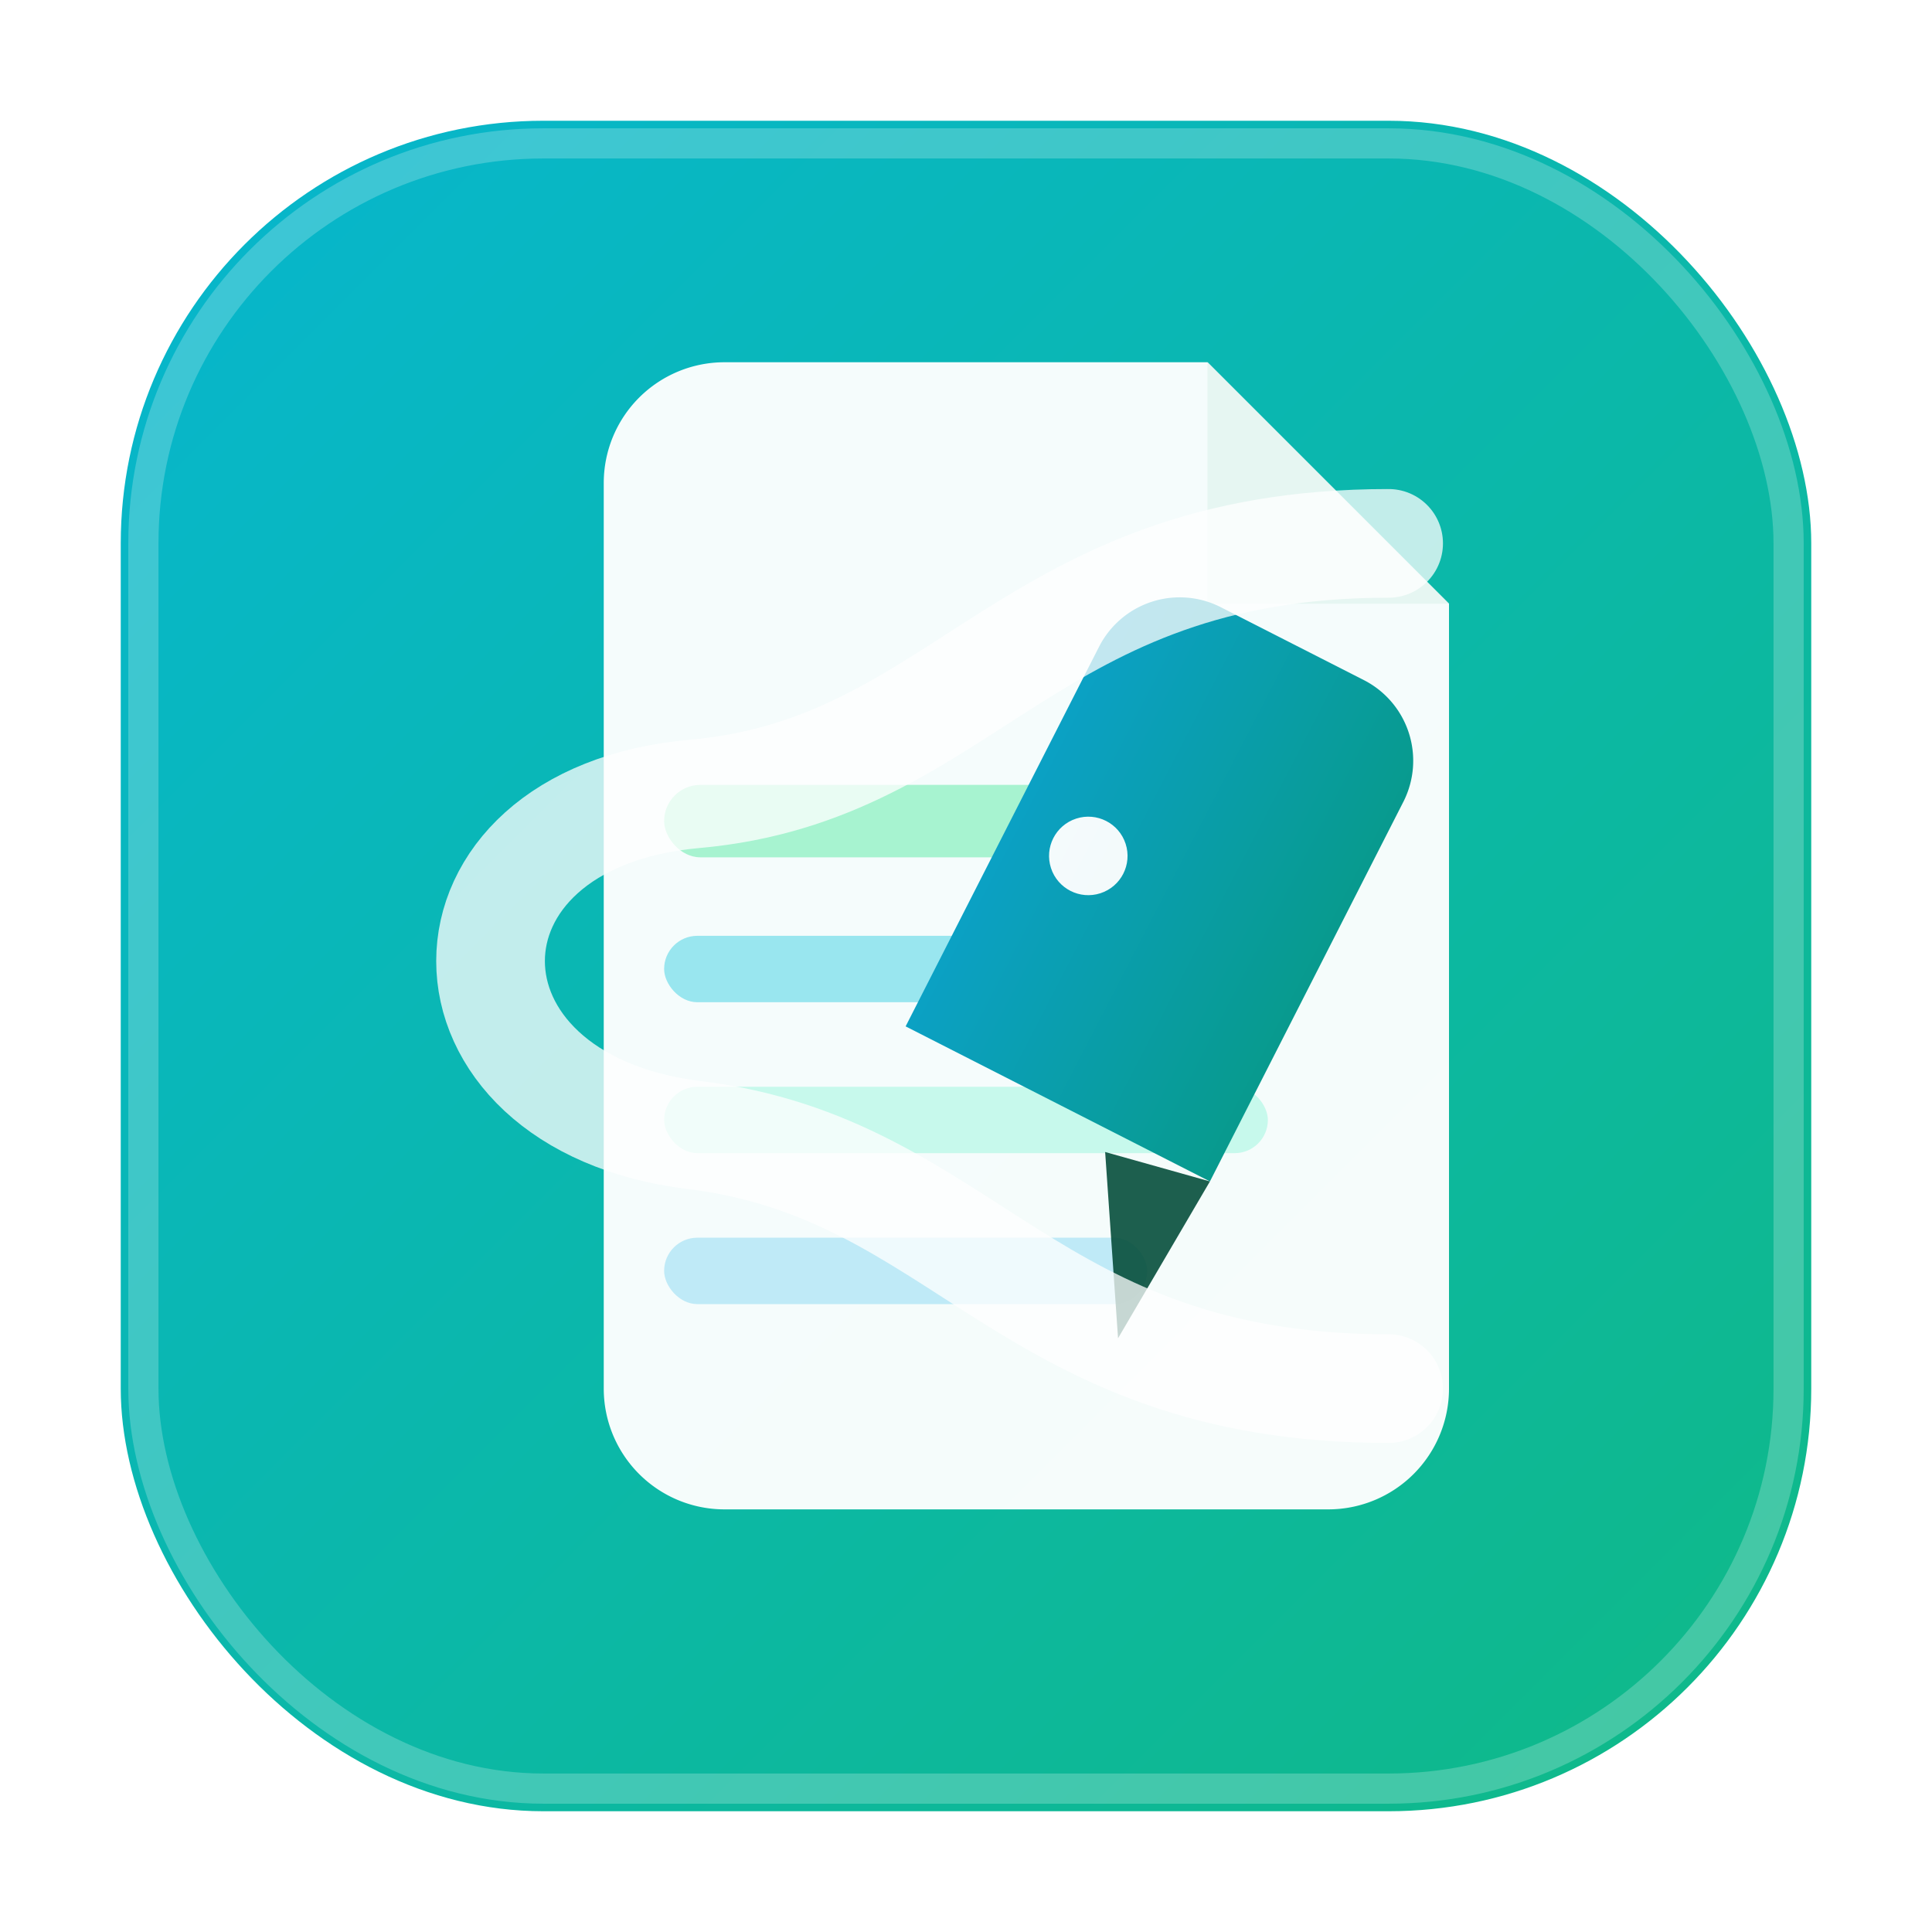
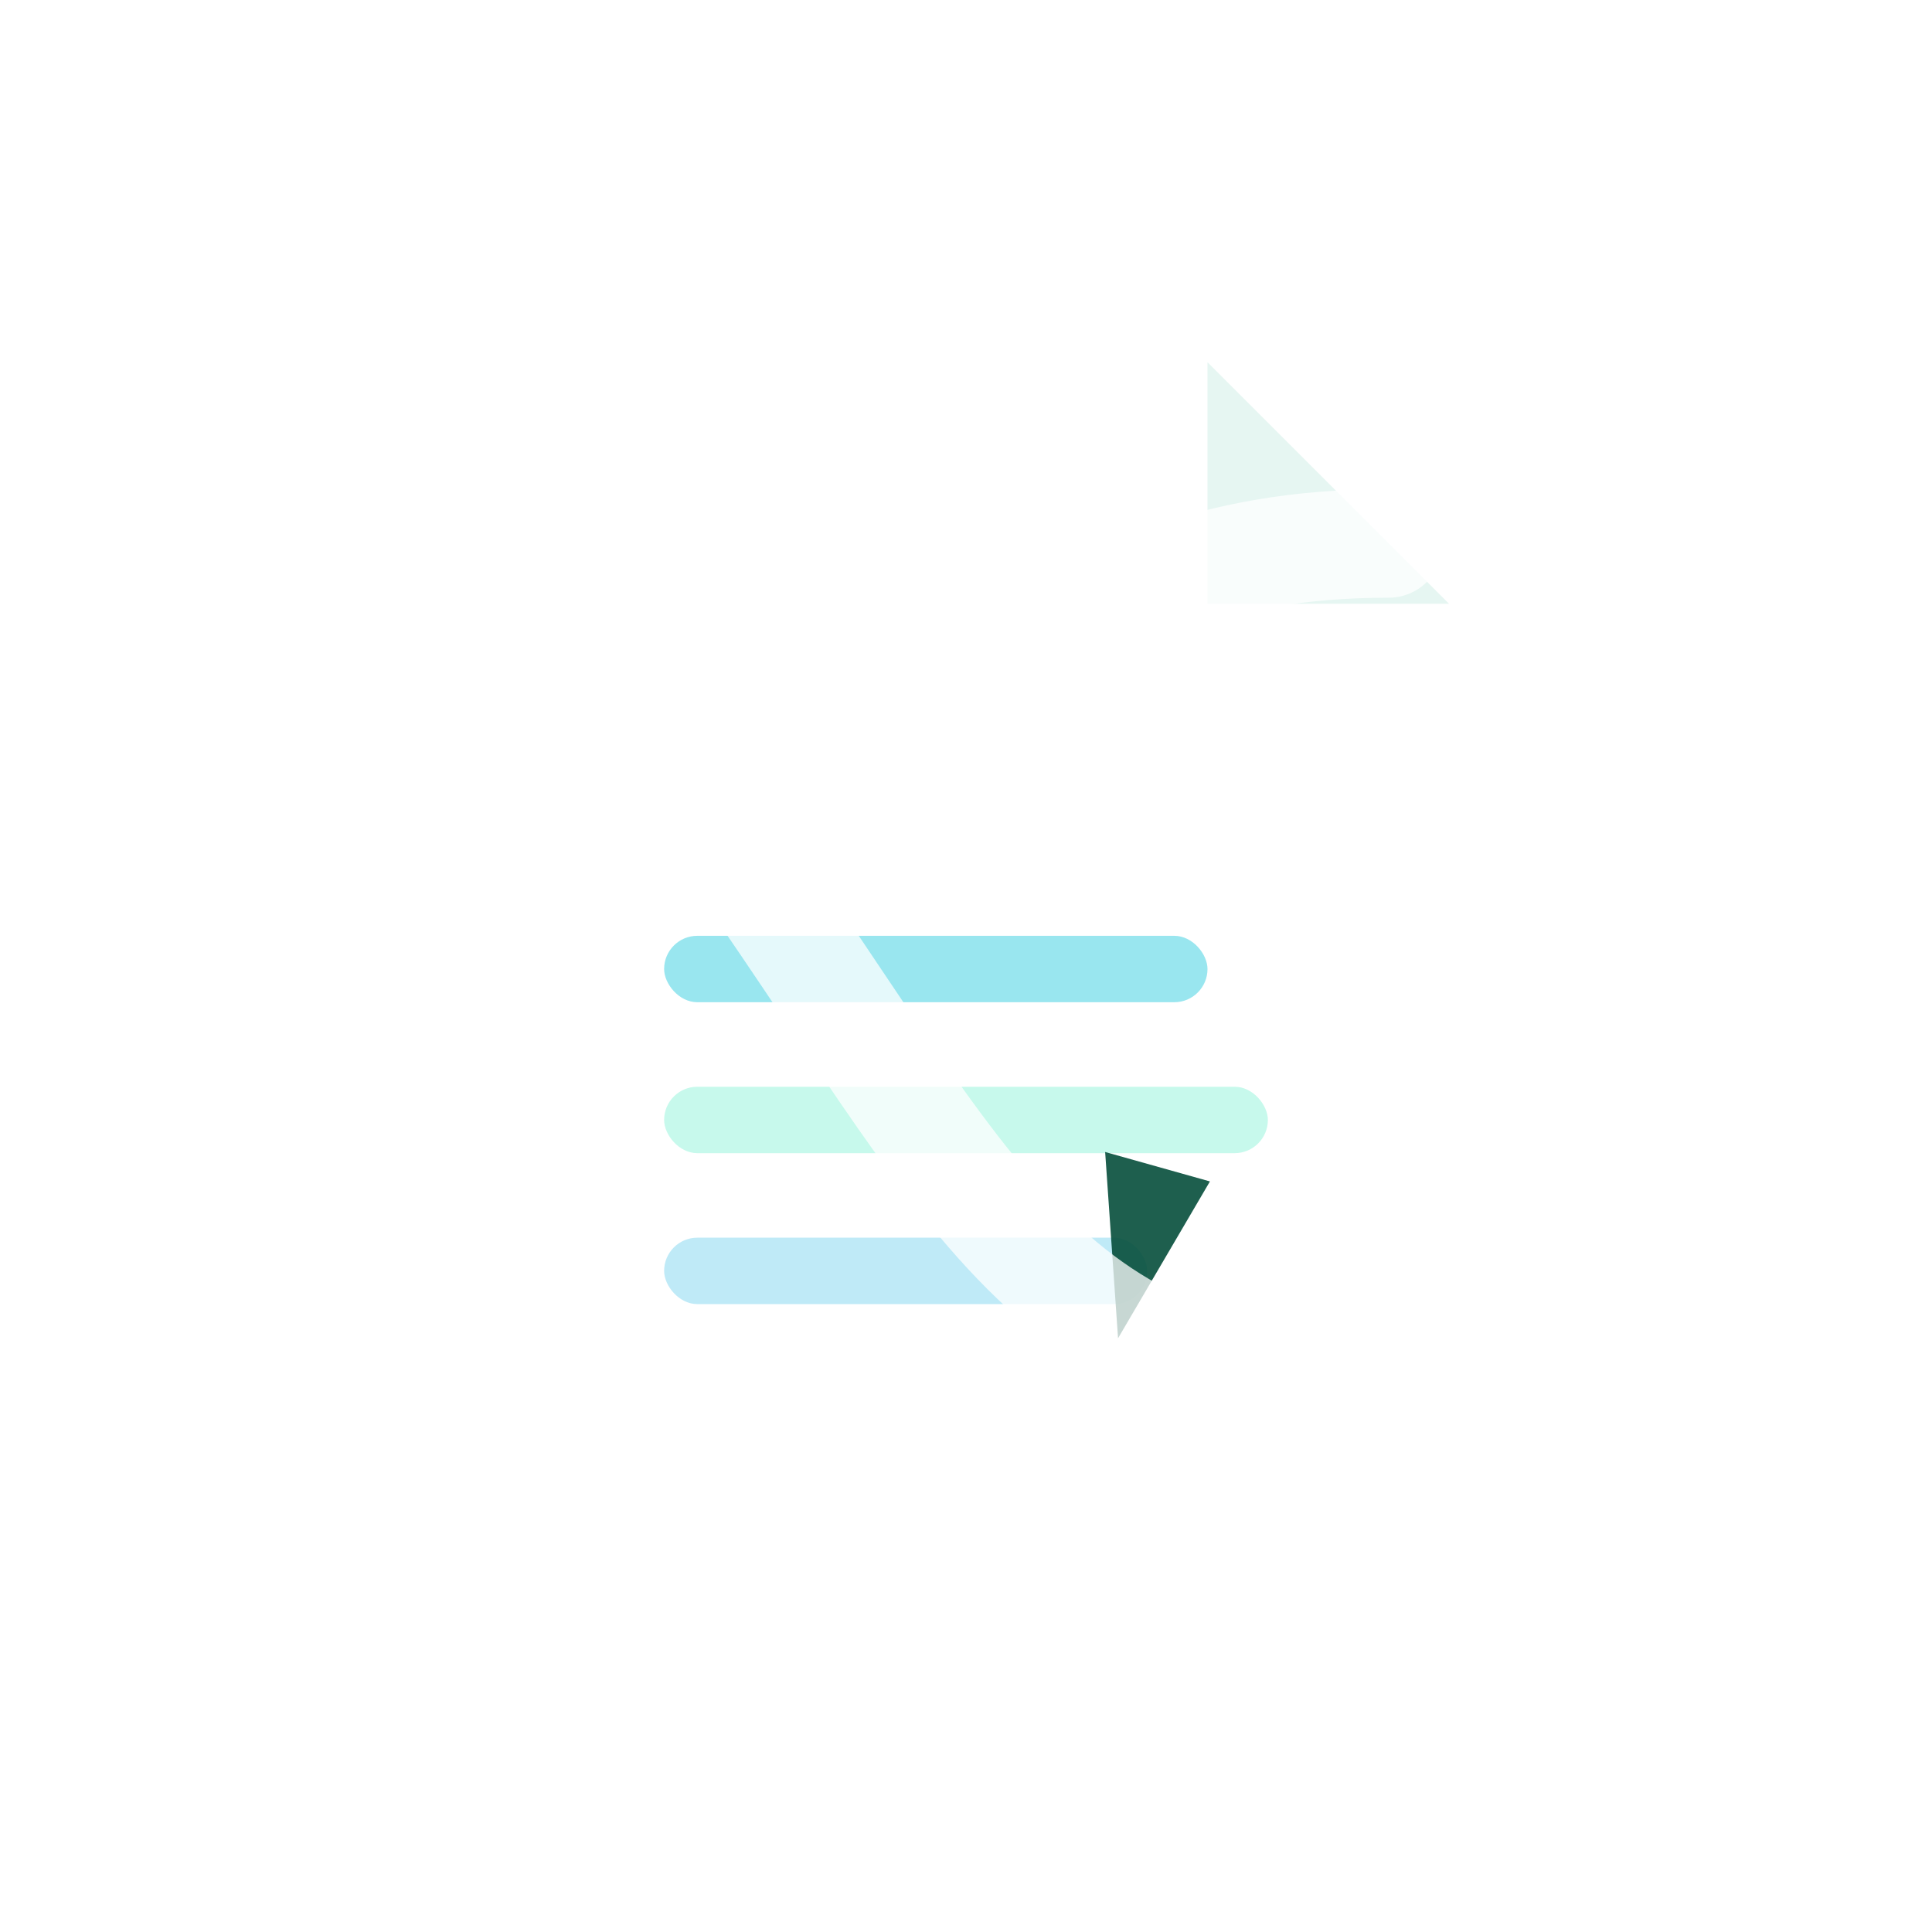
<svg xmlns="http://www.w3.org/2000/svg" viewBox="0 0 64 64" role="img" aria-label="SkillFolio professional logo">
  <title>SkillFolio – Resume + Pen</title>
  <defs>
    <linearGradient id="sf-pro-grad" x1="0" y1="0" x2="64" y2="64" gradientUnits="userSpaceOnUse">
      <stop offset="0%" stop-color="#06b6d4" />
      <stop offset="100%" stop-color="#10b981" />
    </linearGradient>
    <linearGradient id="sf-ink" x1="0" y1="0" x2="1" y2="1">
      <stop offset="0%" stop-color="#0ea5e9" />
      <stop offset="100%" stop-color="#059669" />
    </linearGradient>
    <filter id="softShadow" x="-20%" y="-20%" width="140%" height="140%">
      <feDropShadow dx="0" dy="1.2" stdDeviation="1.2" flood-color="rgba(0,0,0,0.25)" />
    </filter>
  </defs>
-   <rect x="4" y="4" width="56" height="56" rx="14" fill="url(#sf-pro-grad)" />
  <rect x="4.75" y="4.75" width="54.5" height="54.5" rx="13.25" fill="none" stroke="rgba(255,255,255,0.22)" />
  <g transform="translate(14,12)" filter="url(#softShadow)">
-     <path d="M10 0h16l8 8v26a4 4 0 0 1-4 4H10a4 4 0 0 1-4-4V4a4 4 0 0 1 4-4z" fill="white" fill-opacity="0.96" />
    <path d="M26 0v8h8" fill="#e6f6f2" />
-     <rect x="8" y="14" width="22" height="2.4" rx="1.2" fill="#a7f3d0" />
    <rect x="8" y="19" width="18" height="2.2" rx="1.1" fill="#99e6ef" />
    <rect x="8" y="24" width="20" height="2.2" rx="1.1" fill="#c7f9ec" />
    <rect x="8" y="29" width="16" height="2.2" rx="1.1" fill="#bfeaf7" />
  </g>
  <g transform="translate(30,34) rotate(-18)">
-     <path d="M0 0 l10 -10 a3 3 0 0 1 4.2 0 l3.8 3.8 a3 3 0 0 1 0 4.2L8 8z" fill="url(#sf-ink)" />
-     <circle cx="7.5" cy="-3.5" r="1.3" fill="white" fill-opacity="0.95" />
    <path d="M8 8 L3.5 12 L5 6 Z" fill="#064e3b" fill-opacity="0.9" />
  </g>
-   <path d="M46 18 C 34 18, 32 25.5, 23 26.3 C 14 27.1, 14 36.5, 23 37.6 C 32 38.7, 34 46, 46 46" fill="none" stroke="rgba(255,255,255,0.75)" stroke-width="3.6" stroke-linecap="round" />
+   <path d="M46 18 C 34 18, 32 25.5, 23 26.3 C 32 38.7, 34 46, 46 46" fill="none" stroke="rgba(255,255,255,0.75)" stroke-width="3.6" stroke-linecap="round" />
</svg>